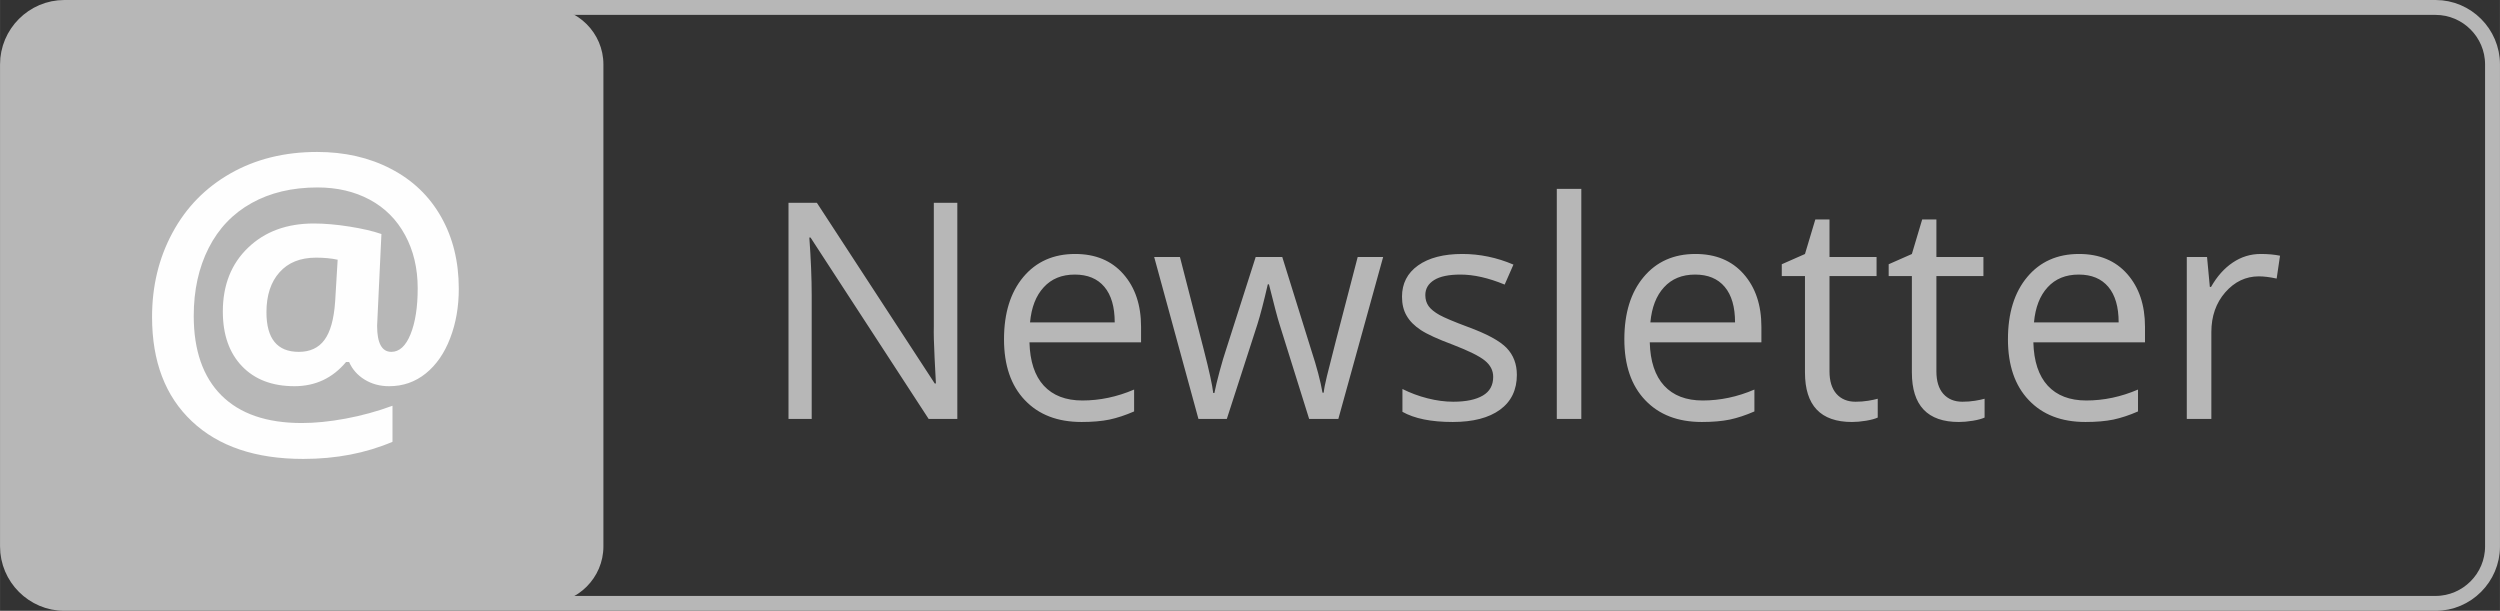
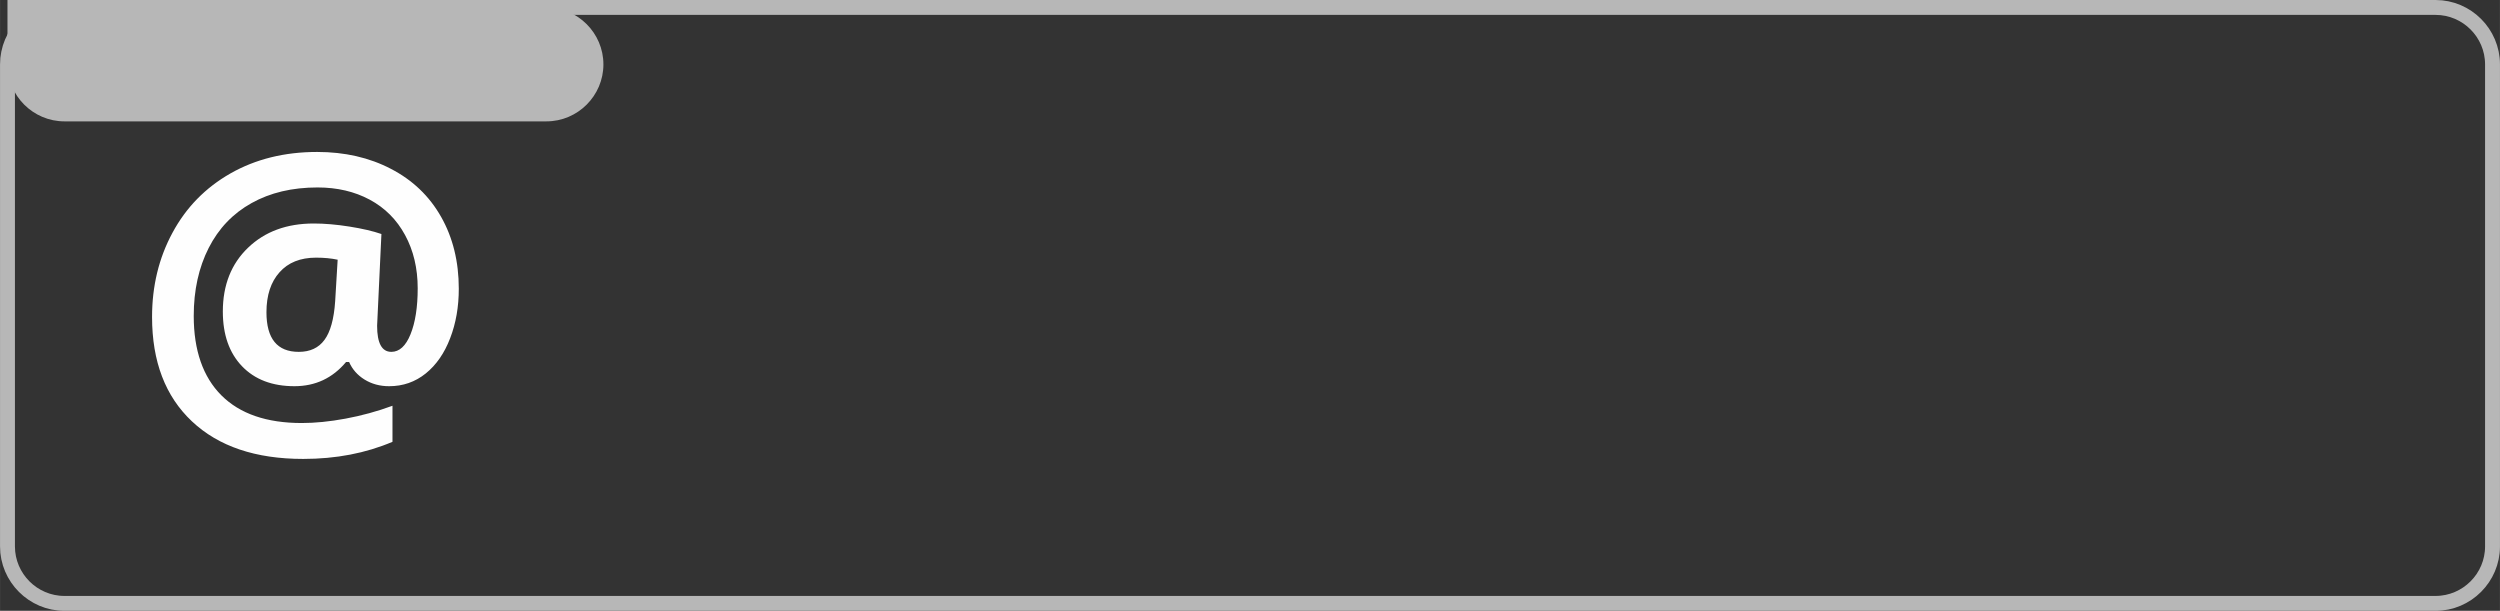
<svg xmlns="http://www.w3.org/2000/svg" xml:space="preserve" width="83.902mm" height="20.5mm" version="1.1" style="shape-rendering:geometricPrecision; text-rendering:geometricPrecision; image-rendering:optimizeQuality; fill-rule:evenodd; clip-rule:evenodd" viewBox="0 0 64427 15742">
  <rect x="0" y="0" width="64427" height="15742" fill="#333333" stroke="none" />
  <defs>
    <style type="text/css">
   
    .str0 {stroke:#B7B7B7;stroke-width:383.942}
    .fil0 {fill:none}
    .fil2 {fill:#FEFEFE}
    .fil1 {fill:#B7B7B7}
   
  </style>
  </defs>
  <g id="Layer_x0020_1">
    <path class="fil0 str0" d="M62767 192l-61108 0c-807,0 -1467,660 -1467,1468l0 12422c0,807 660,1468 1467,1468l61108 0c808,0 1468,-661 1468,-1468l0 -12422c0,-808 -660,-1468 -1468,-1468z" />
-     <path class="fil1" d="M1660 192l12422 0c807,0 1468,660 1468,1468l0 12422c0,807 -661,1468 -1468,1468l-12422 0c-808,0 -1468,-661 -1468,-1468l0 -12422c0,-808 660,-1468 1468,-1468z" />
-     <path class="fil1" d="M24671 10797l-739 0 -3044 -4675 -31 0c40,549 61,1051 61,1509l0 3166 -598 0 0 -5571 731 0 3038 4657 30 0c-6,-69 -16,-288 -34,-662 -18,-372 -25,-637 -20,-798l0 -3197 606 0 0 5571zm3200 78c-618,0 -1105,-188 -1461,-564 -358,-376 -536,-899 -536,-1567 0,-674 166,-1208 497,-1605 332,-396 777,-594 1336,-594 522,0 937,171 1241,516 305,345 458,799 458,1362l0 400 -2876 0c13,491 136,862 370,1117 236,254 566,381 994,381 448,0 893,-93 1333,-282l0 564c-224,98 -436,167 -635,210 -199,41 -439,62 -721,62zm-172 -3799c-336,0 -602,109 -801,327 -201,217 -318,519 -353,905l2182 0c0,-398 -88,-703 -266,-915 -178,-212 -432,-317 -762,-317zm6039 3721l-766 -2448c-48,-150 -138,-491 -270,-1021l-30 0c-102,444 -191,787 -267,1028l-789 2441 -731 0 -1141 -4174 664 0c269,1048 474,1848 616,2395 141,549 221,918 242,1110l30 0c29,-146 73,-333 135,-562 63,-230 116,-412 163,-548l766 -2395 685 0 746 2395c143,437 240,804 291,1102l31 0c9,-93 36,-233 82,-423 44,-191 308,-1216 794,-3074l656 0 -1155 4174 -752 0zm5353 -1138c0,389 -146,690 -434,900 -290,211 -696,316 -1220,316 -553,0 -985,-87 -1295,-262l0 -588c201,101 416,182 646,240 230,59 451,88 664,88 331,0 584,-54 762,-159 179,-105 267,-265 267,-482 0,-162 -70,-301 -212,-417 -140,-116 -415,-252 -824,-410 -389,-145 -665,-271 -829,-379 -164,-108 -286,-230 -365,-368 -81,-137 -120,-300 -120,-492 0,-340 138,-609 415,-806 277,-196 657,-295 1139,-295 449,0 889,91 1318,274l-226 515c-418,-173 -798,-258 -1137,-258 -301,0 -527,46 -679,140 -152,95 -229,223 -229,389 0,112 29,206 86,286 57,78 150,153 277,225 126,70 371,174 731,308 495,181 829,363 1003,545 175,183 262,414 262,690zm1661 1138l-632 0 0 -5930 632 0 0 5930zm3105 78c-618,0 -1104,-188 -1460,-564 -358,-376 -536,-899 -536,-1567 0,-674 165,-1208 497,-1605 331,-396 776,-594 1335,-594 523,0 938,171 1242,516 305,345 458,799 458,1362l0 400 -2877 0c13,491 137,862 371,1117 235,254 566,381 993,381 449,0 894,-93 1333,-282l0 564c-223,98 -435,167 -634,210 -199,41 -440,62 -722,62zm-172 -3799c-335,0 -602,109 -801,327 -200,217 -317,519 -352,905l2182 0c0,-398 -88,-703 -266,-915 -179,-212 -432,-317 -763,-317zm4134 3277c113,0 220,-8 325,-25 104,-17 185,-34 247,-52l0 485c-69,32 -170,60 -303,82 -133,22 -254,32 -361,32 -807,0 -1211,-425 -1211,-1277l0 -2483 -598 0 0 -305 598 -264 267 -891 365 0 0 968 1213 0 0 492 -1213 0 0 2456c0,252 61,445 180,580 120,134 284,202 491,202zm2755 0c112,0 219,-8 324,-25 104,-17 186,-34 247,-52l0 485c-69,32 -169,60 -303,82 -133,22 -254,32 -360,32 -808,0 -1211,-425 -1211,-1277l0 -2483 -598 0 0 -305 598 -264 266 -891 366 0 0 968 1212 0 0 492 -1212 0 0 2456c0,252 60,445 179,580 120,134 284,202 492,202zm3169 522c-618,0 -1104,-188 -1460,-564 -358,-376 -536,-899 -536,-1567 0,-674 165,-1208 497,-1605 331,-396 776,-594 1335,-594 523,0 938,171 1242,516 304,345 458,799 458,1362l0 400 -2877 0c13,491 137,862 371,1117 235,254 566,381 993,381 449,0 894,-93 1333,-282l0 564c-223,98 -435,167 -634,210 -199,41 -440,62 -722,62zm-172 -3799c-335,0 -602,109 -801,327 -200,217 -317,519 -352,905l2182 0c0,-398 -88,-703 -266,-915 -179,-212 -432,-317 -763,-317zm4690 -531c184,0 351,15 498,45l-87 589c-173,-37 -325,-57 -458,-57 -337,0 -625,137 -866,411 -239,274 -359,617 -359,1025l0 2239 -633 0 0 -4174 522 0 72 771 31 0c155,-272 341,-481 560,-628 218,-147 457,-221 720,-221z" />
+     <path class="fil1" d="M1660 192l12422 0c807,0 1468,660 1468,1468c0,807 -661,1468 -1468,1468l-12422 0c-808,0 -1468,-661 -1468,-1468l0 -12422c0,-808 660,-1468 1468,-1468z" />
    <path class="fil2" d="M11823 7442c0,464 -74,890 -223,1275 -147,385 -357,688 -628,907 -273,220 -587,329 -945,329 -238,0 -450,-58 -634,-172 -184,-114 -316,-266 -397,-452l-78 0c-348,416 -791,624 -1330,624 -572,0 -1023,-172 -1352,-515 -329,-344 -494,-813 -494,-1410 0,-680 217,-1229 650,-1644 433,-416 996,-624 1693,-624 278,0 584,26 919,79 334,53 608,117 825,192l-111 2364c0,448 122,673 367,673 206,0 372,-151 494,-453 122,-301 185,-696 185,-1183 0,-519 -109,-977 -326,-1375 -216,-398 -520,-702 -912,-912 -392,-210 -839,-314 -1343,-314 -653,0 -1218,134 -1699,402 -481,267 -851,654 -1107,1158 -256,505 -385,1087 -385,1750 0,889 238,1573 714,2049 476,475 1167,712 2070,712 342,0 718,-37 1127,-113 410,-76 815,-186 1211,-332l0 929c-690,294 -1457,441 -2300,441 -1226,0 -2182,-322 -2868,-968 -686,-645 -1028,-1542 -1028,-2690 0,-797 175,-1521 526,-2170 350,-651 847,-1160 1495,-1530 648,-368 1391,-553 2234,-553 710,0 1345,145 1902,436 558,289 990,702 1293,1238 303,535 455,1153 455,1852zm-4957 604c0,681 277,1022 833,1022 291,0 512,-103 662,-308 152,-204 245,-537 276,-998l64 -1069c-165,-35 -350,-53 -556,-53 -405,0 -719,126 -942,377 -225,251 -337,595 -337,1029z" />
  </g>
</svg>